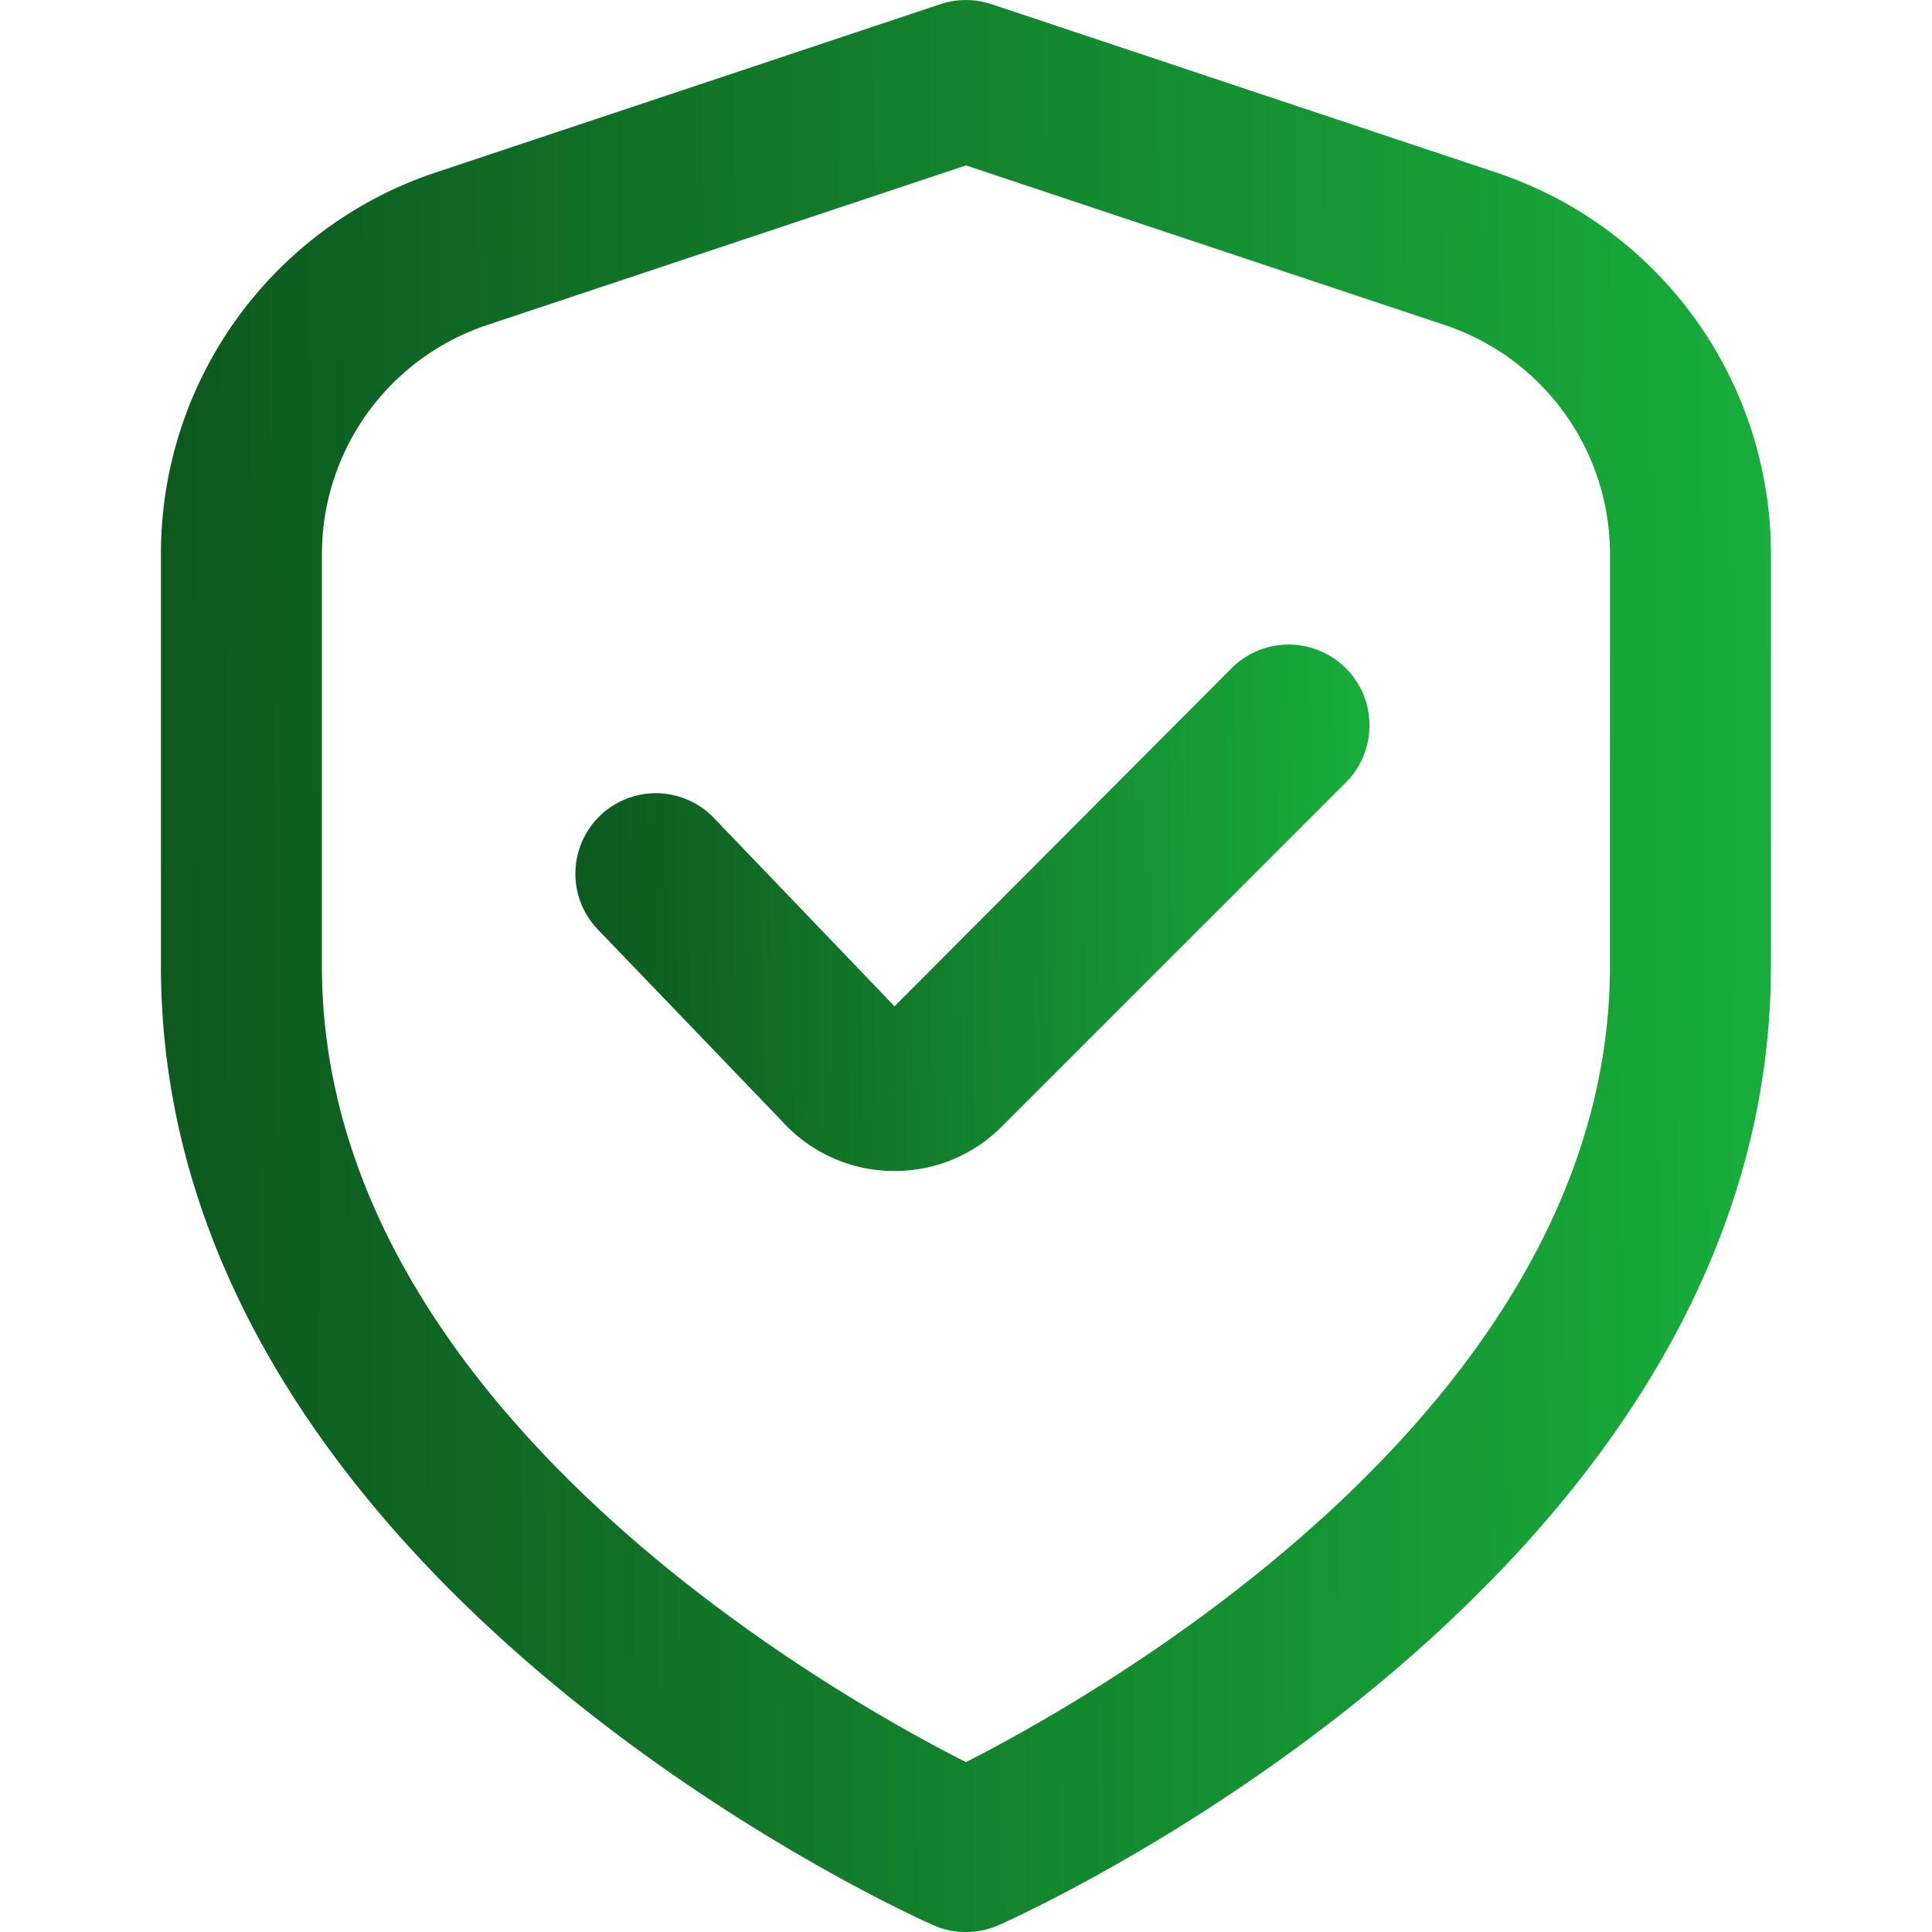
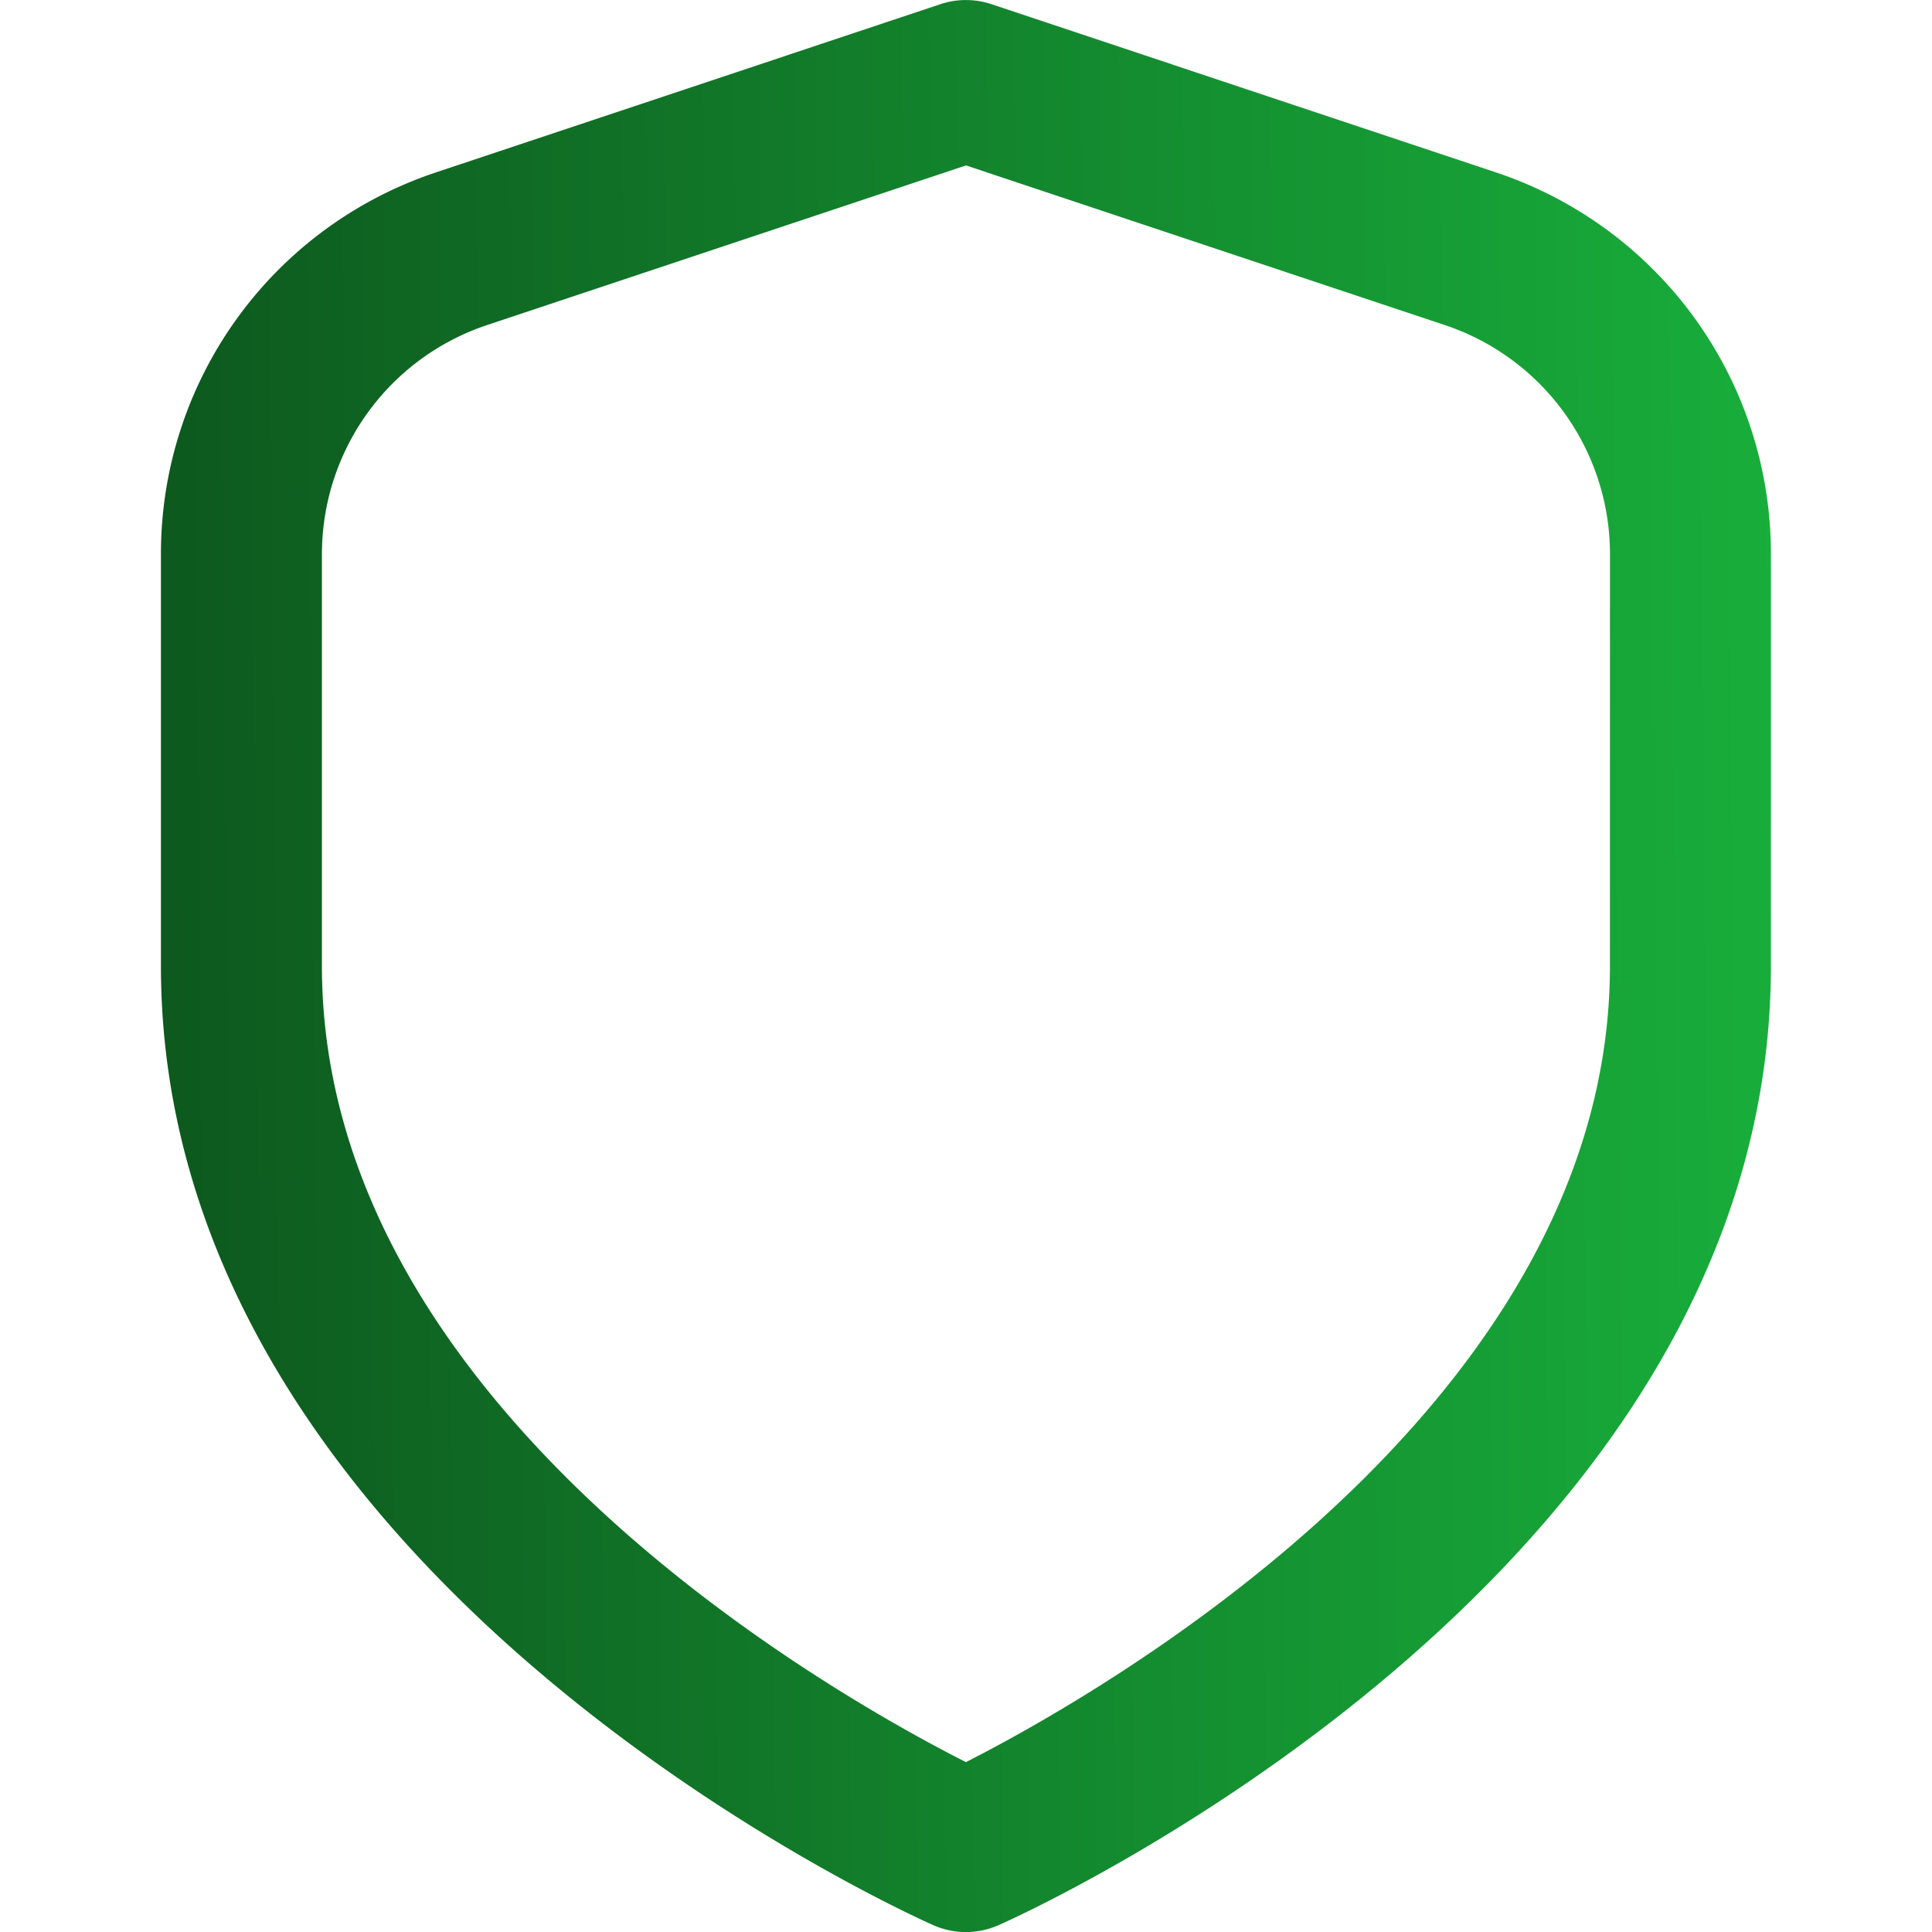
<svg xmlns="http://www.w3.org/2000/svg" width="40" height="40" fill="none" viewBox="0 0 40 40">
  <g clip-path="url(#clip0_12207_81375)">
    <path fill="url(#paint0_linear_12207_81375)" d="M30.967 3.568 20.525.086a1.67 1.67 0 0 0-1.053 0L9.03 3.568a8.32 8.32 0 0 0-5.698 7.905v8.528c0 12.605 15.333 19.567 15.99 19.857a1.67 1.67 0 0 0 1.353 0c.657-.29 15.99-7.252 15.99-19.857v-8.528a8.32 8.32 0 0 0-5.698-7.905m2.365 16.433c0 9.092-10.532 15.055-13.333 16.482-2.805-1.422-13.334-7.367-13.334-16.482v-8.528a5 5 0 0 1 3.42-4.743L20 3.425l9.913 3.305a5 5 0 0 1 3.42 4.743z" />
-     <path fill="url(#paint1_linear_12207_81375)" d="m25.5 13.834-6.98 7-3.74-3.9a1.666 1.666 0 1 0-2.402 2.31l3.843 4a3.12 3.12 0 0 0 2.242 1h.055a3.12 3.12 0 0 0 2.225-.922l7.12-7.12a1.673 1.673 0 0 0-2.364-2.368" />
  </g>
  <defs>
    <linearGradient id="paint0_linear_12207_81375" x1="3.332" x2="37.021" y1="40.002" y2="39.7" gradientUnits="userSpaceOnUse">
      <stop stop-color="#0D581E" />
      <stop offset="1" stop-color="#18AE3B" />
    </linearGradient>
    <linearGradient id="paint1_linear_12207_81375" x1="11.883" x2="28.527" y1="24.244" y2="23.974" gradientUnits="userSpaceOnUse">
      <stop stop-color="#0D581E" />
      <stop offset="1" stop-color="#18AE3B" />
    </linearGradient>
    <clipPath id="clip0_12207_81375">
      <path fill="#fff" d="M0 0h40v40H0z" />
    </clipPath>
  </defs>
</svg>